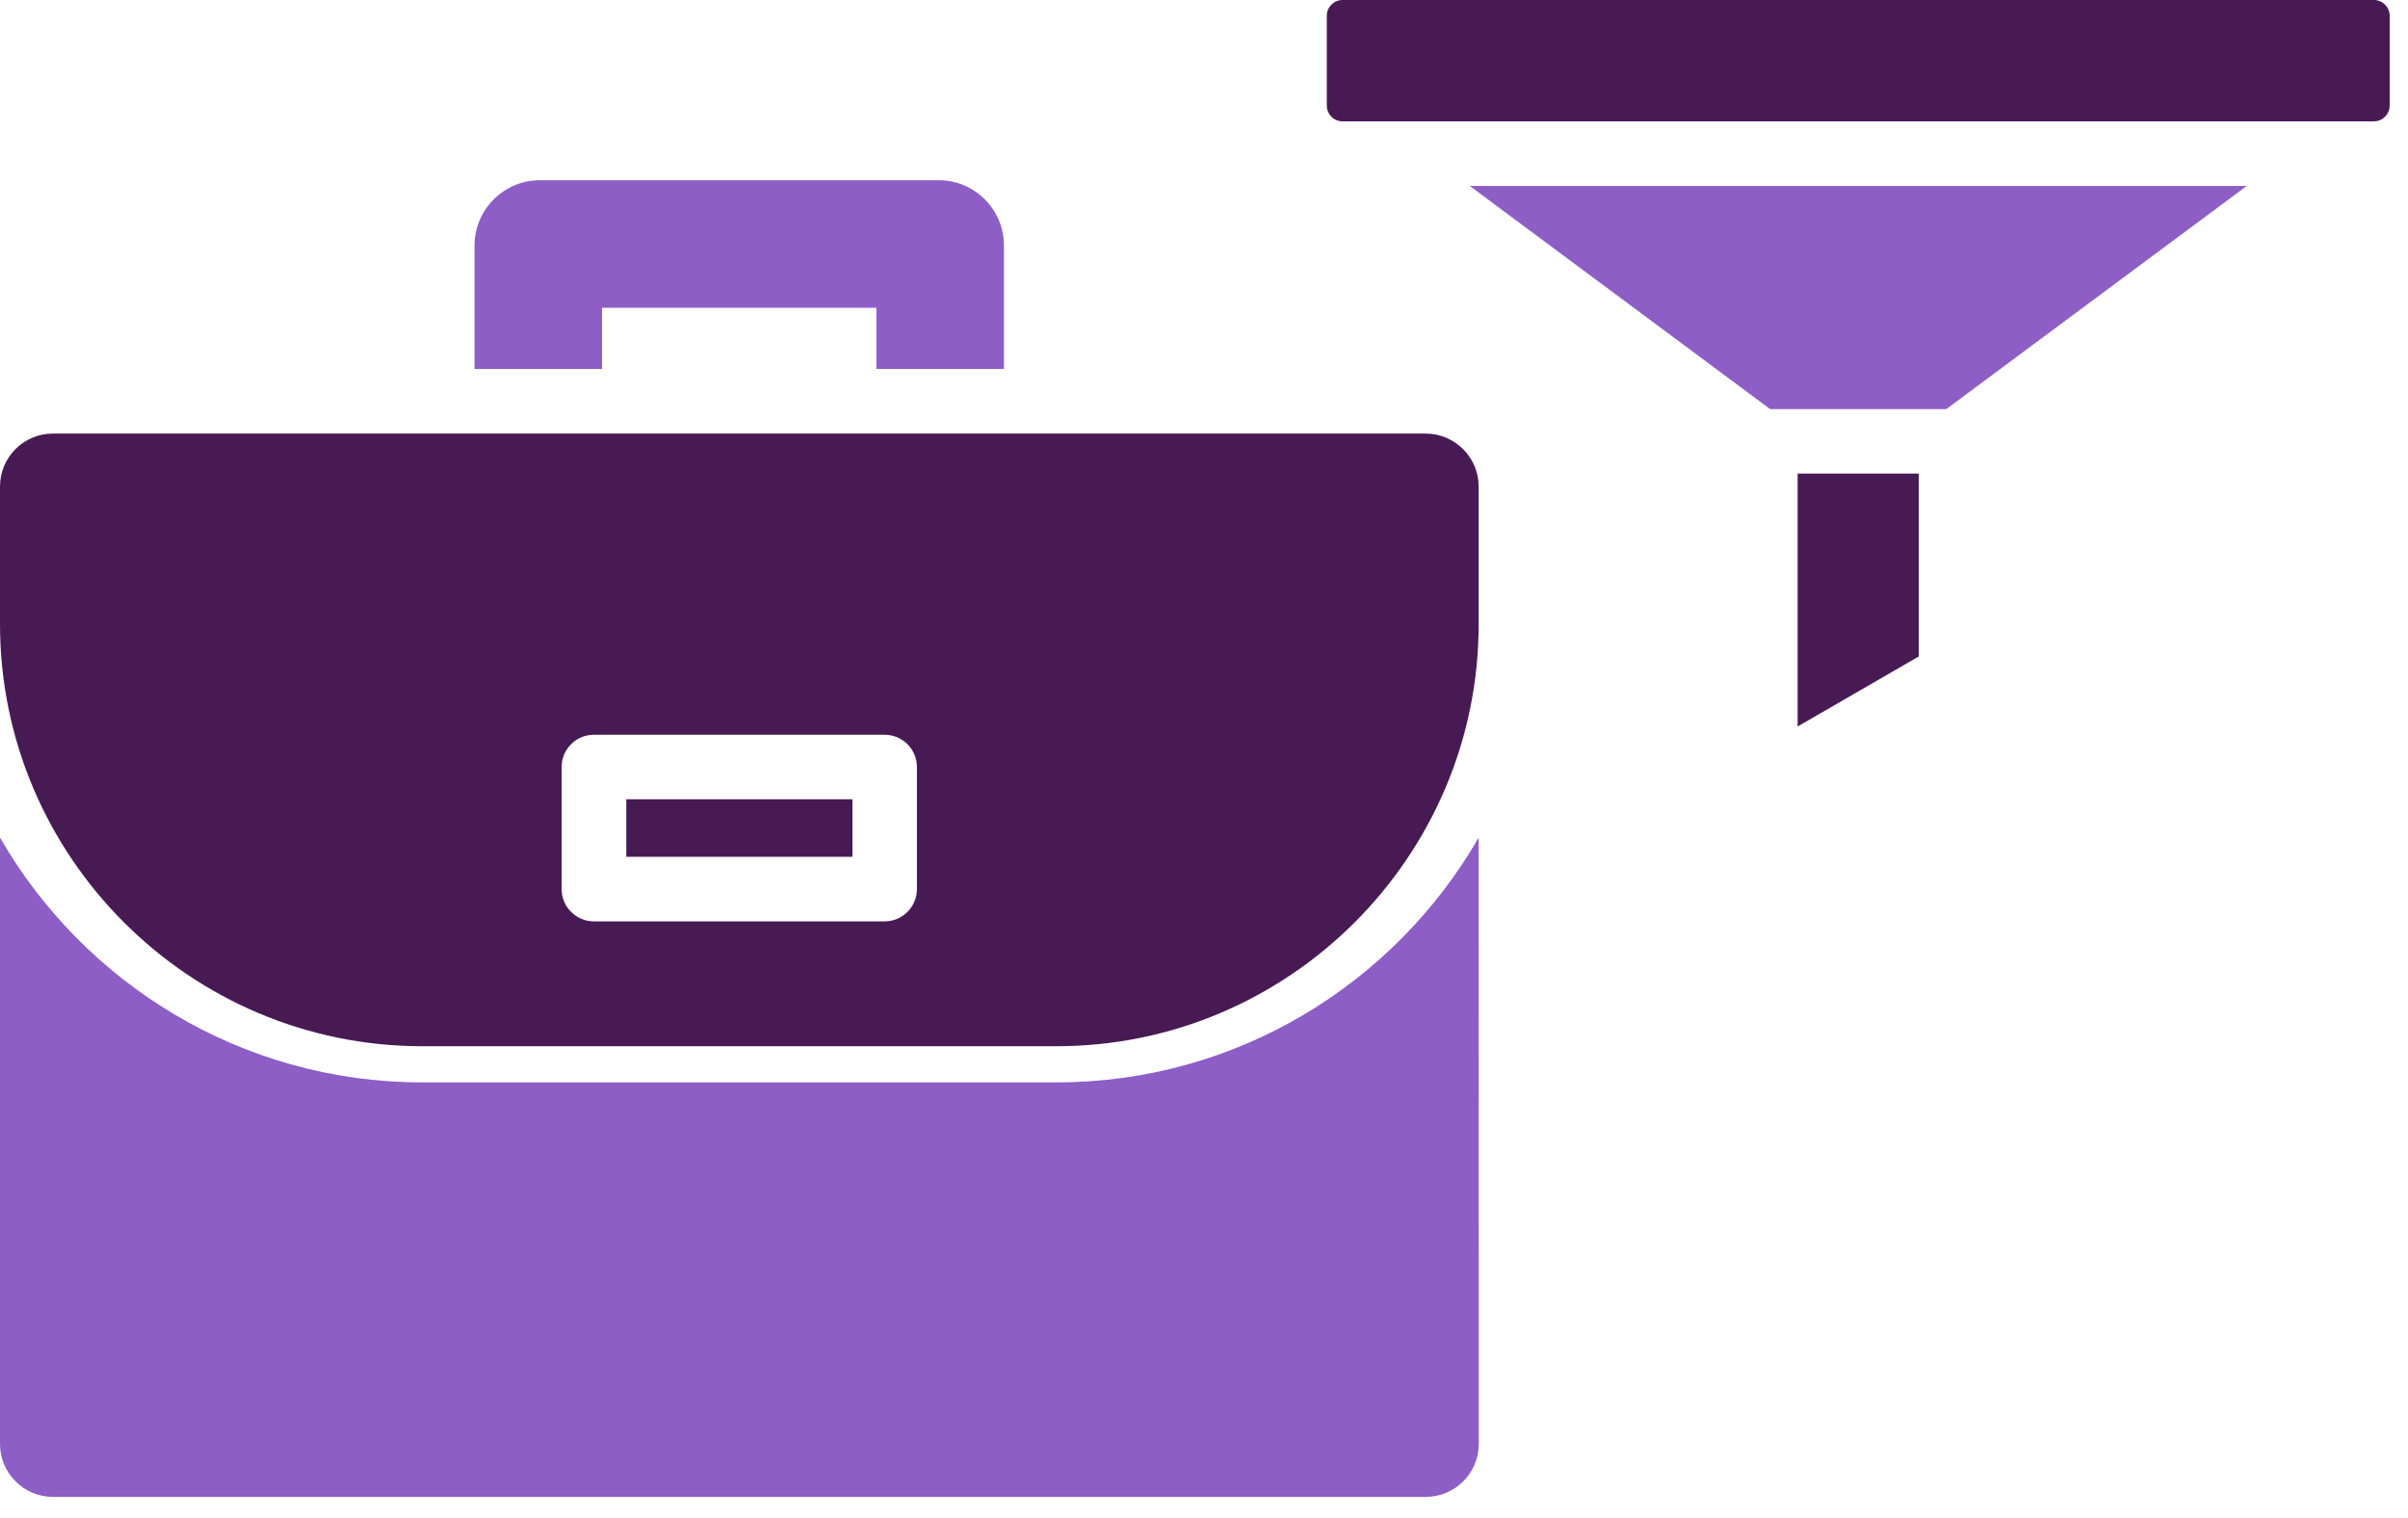
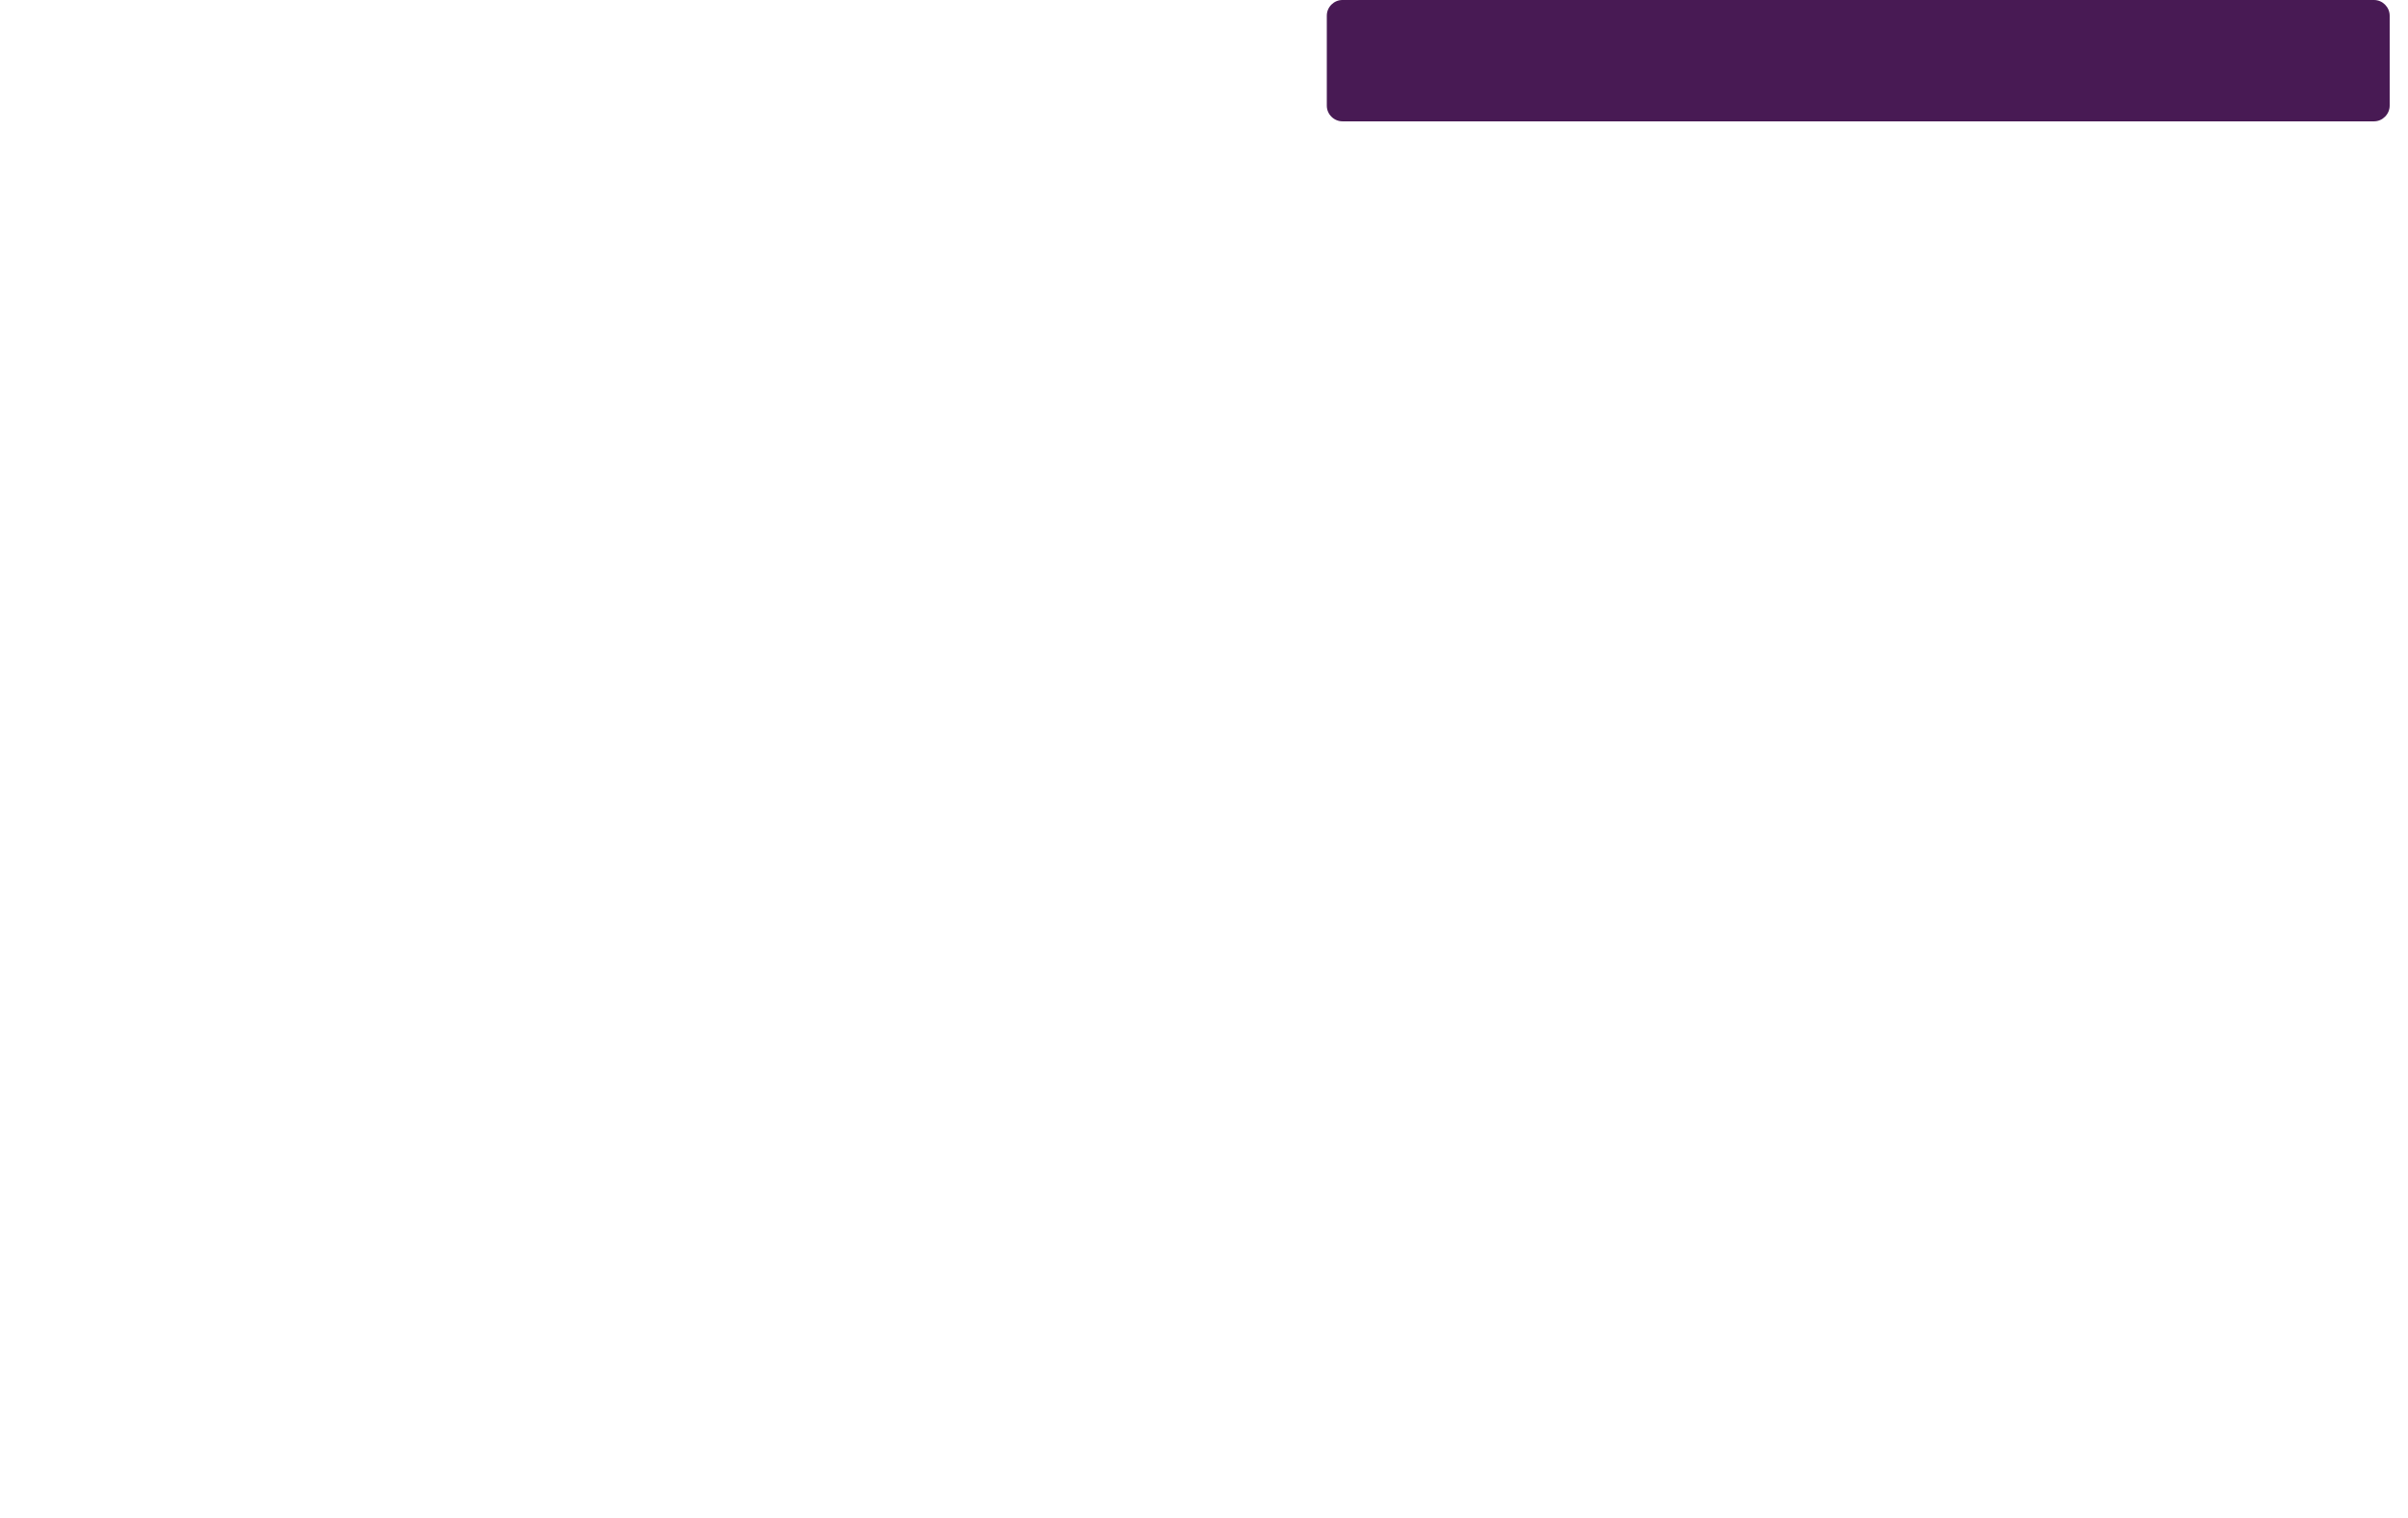
<svg xmlns="http://www.w3.org/2000/svg" width="46" height="29" viewBox="0 0 46 29" fill="none">
-   <path fill-rule="evenodd" clip-rule="evenodd" d="M1.008 8.283H27.236C27.791 8.283 28.247 8.737 28.247 9.293V11.921C28.247 16.363 24.623 19.986 20.182 19.986H8.065C3.623 19.986 0 16.363 0 11.921V9.293C0 8.737 0.451 8.283 1.008 8.283ZM11.345 14.036C11.005 14.036 10.729 14.312 10.729 14.653V16.984C10.729 17.324 11.005 17.601 11.345 17.601H16.899C17.239 17.601 17.516 17.324 17.516 16.984V14.653C17.516 14.312 17.239 14.036 16.899 14.036H11.345ZM16.284 15.268H11.964V16.367H16.284V15.268Z" fill="#481A54" />
-   <path fill-rule="evenodd" clip-rule="evenodd" d="M28.247 16C26.64 18.792 23.624 20.677 20.182 20.677H8.065C4.622 20.677 1.607 18.792 0 16V27.585C0 28.14 0.453 28.595 1.01 28.595H27.238C27.793 28.595 28.249 28.142 28.249 27.585L28.247 16Z" fill="#8C5EC6" />
-   <path d="M36.655 9.047V12.54L34.34 13.878V9.047H36.655Z" fill="#481A54" />
-   <path d="M42.92 3.552L37.18 7.815H33.815L28.077 3.552H42.92Z" fill="#8C5EC6" />
  <path d="M25.645 0H45.35C45.433 0 45.507 0.034 45.561 0.088C45.616 0.143 45.65 0.218 45.65 0.299V2.019C45.65 2.099 45.616 2.175 45.561 2.229C45.507 2.284 45.433 2.318 45.35 2.318H25.645C25.564 2.318 25.488 2.284 25.434 2.229C25.379 2.175 25.346 2.099 25.346 2.019V0.299C25.346 0.218 25.379 0.143 25.434 0.088C25.488 0.034 25.562 0 25.645 0Z" fill="#481A54" />
-   <path d="M17.933 3.443H10.312C9.626 3.443 9.065 4.003 9.065 4.69V7.049H11.501V5.879H16.742V7.047H19.178V4.688C19.178 4.003 18.62 3.443 17.933 3.443Z" fill="#8C5EC6" />
</svg>